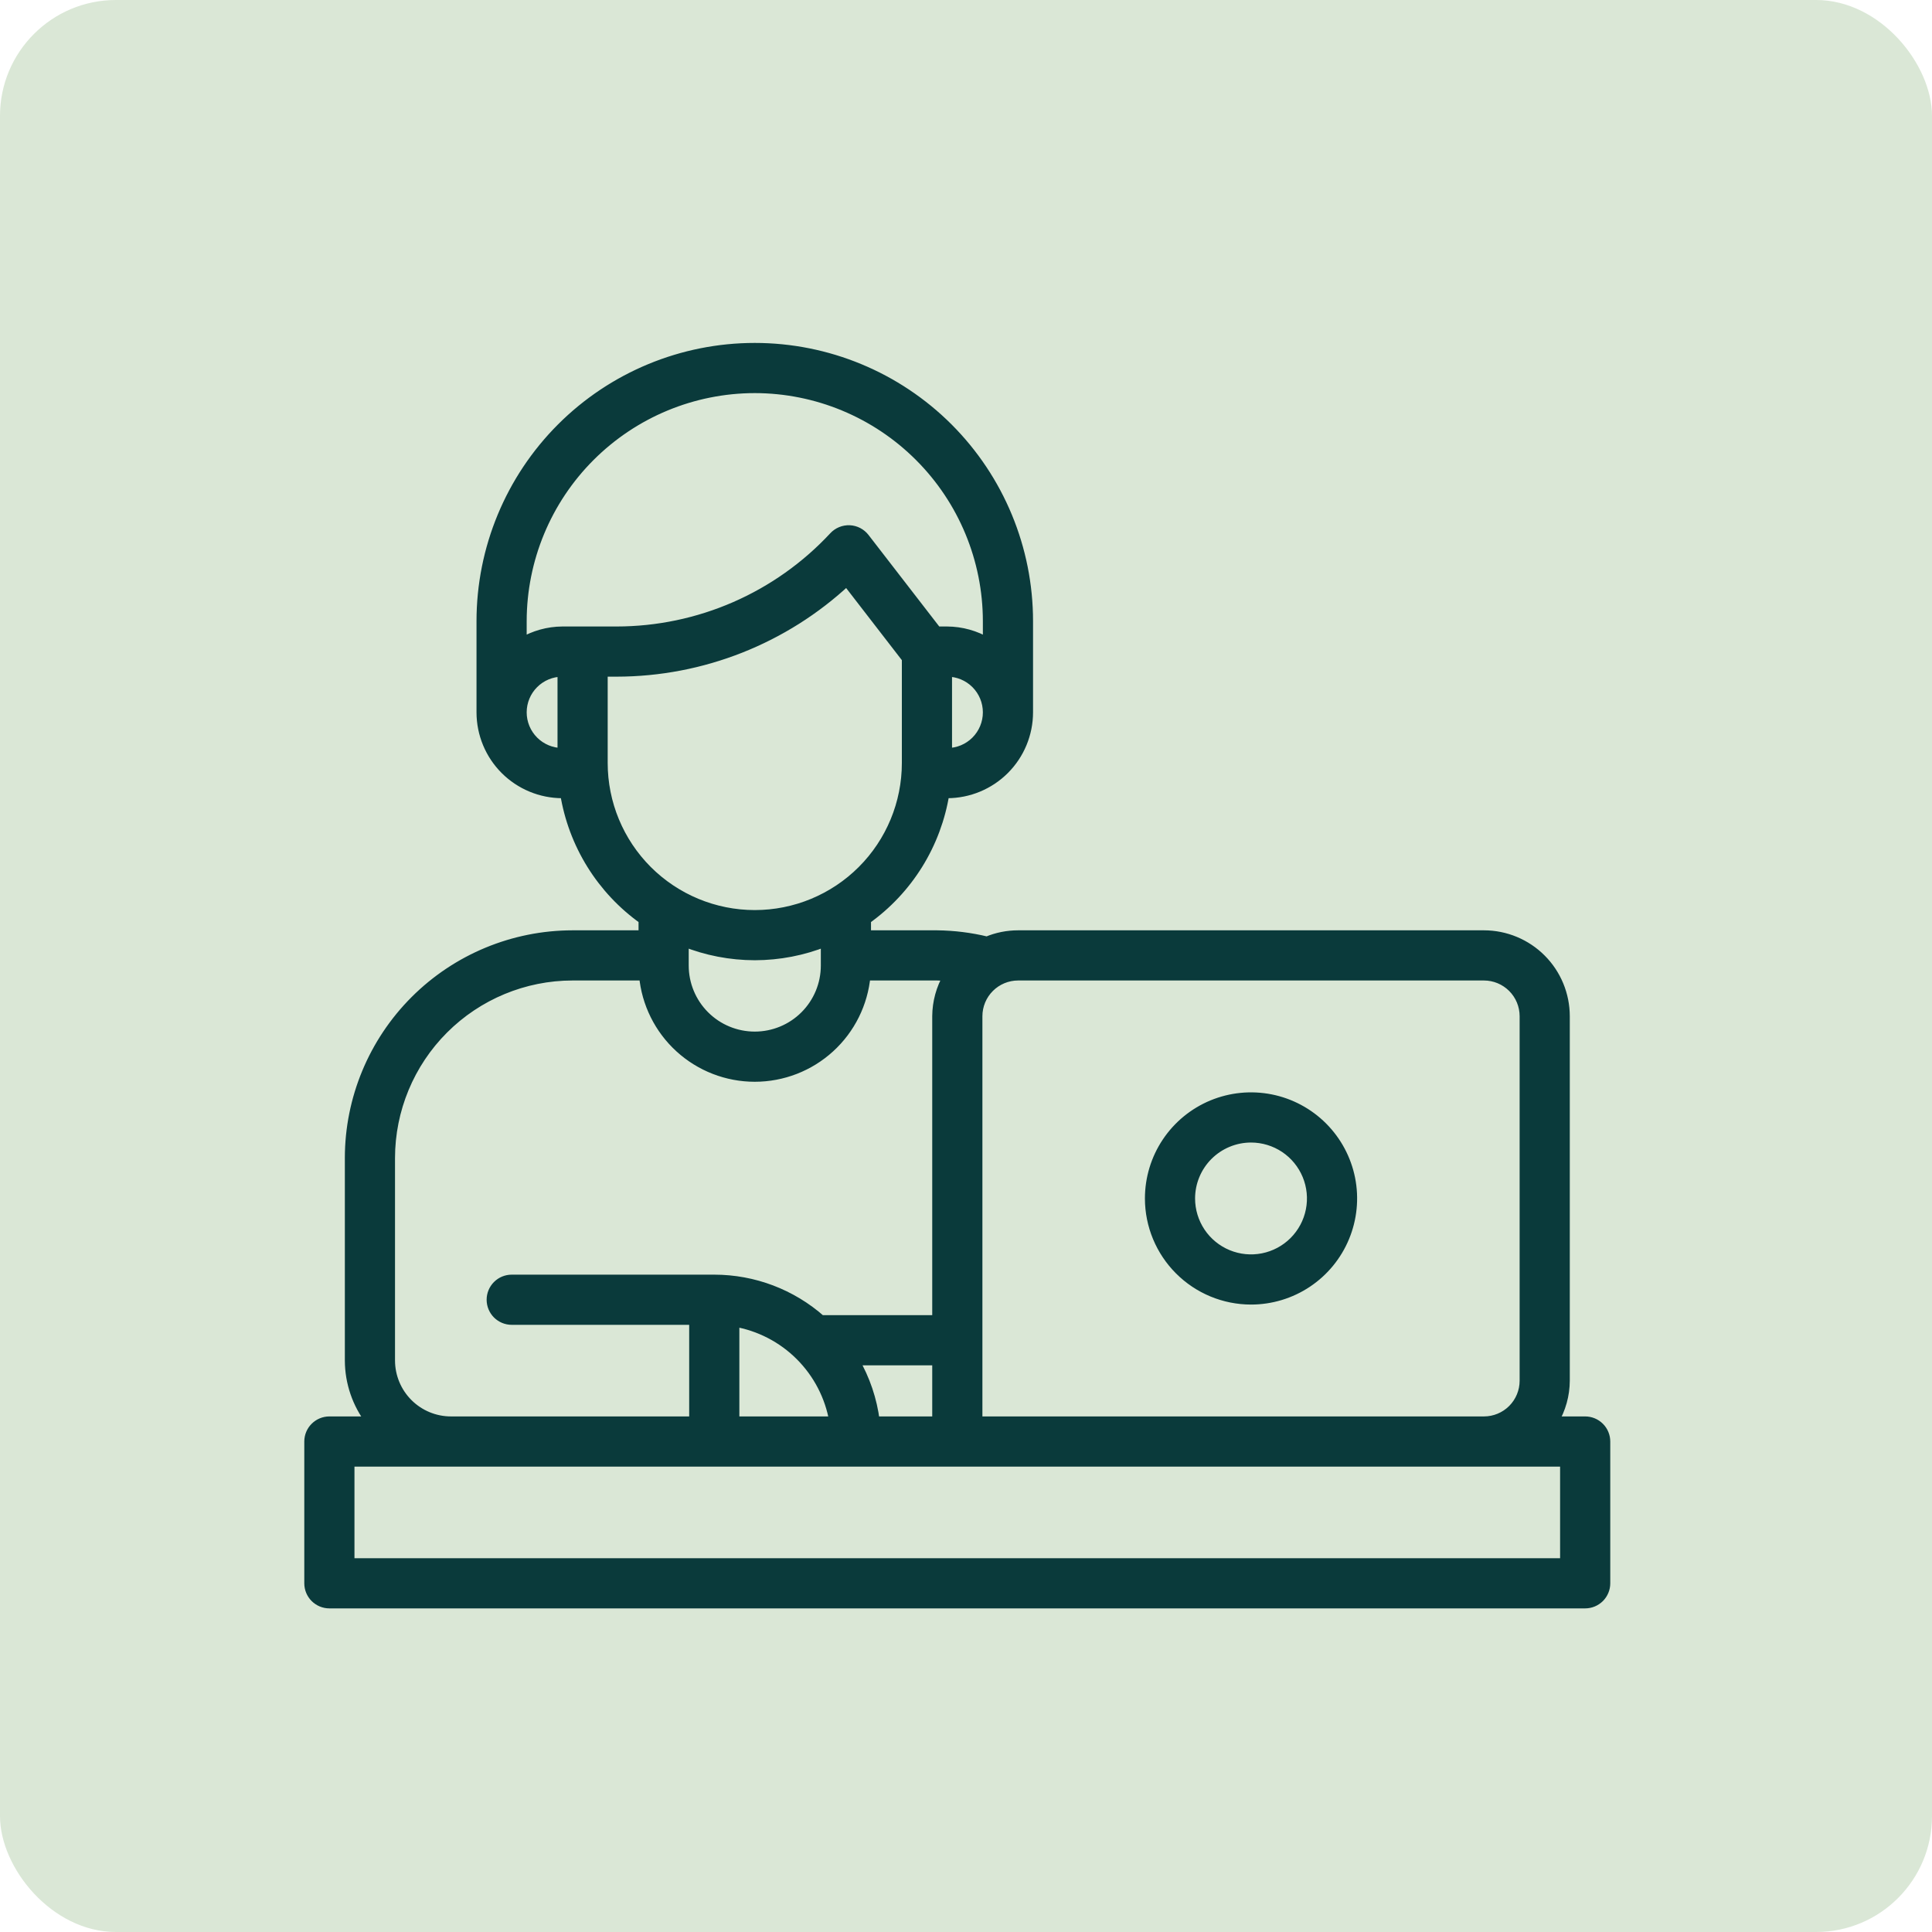
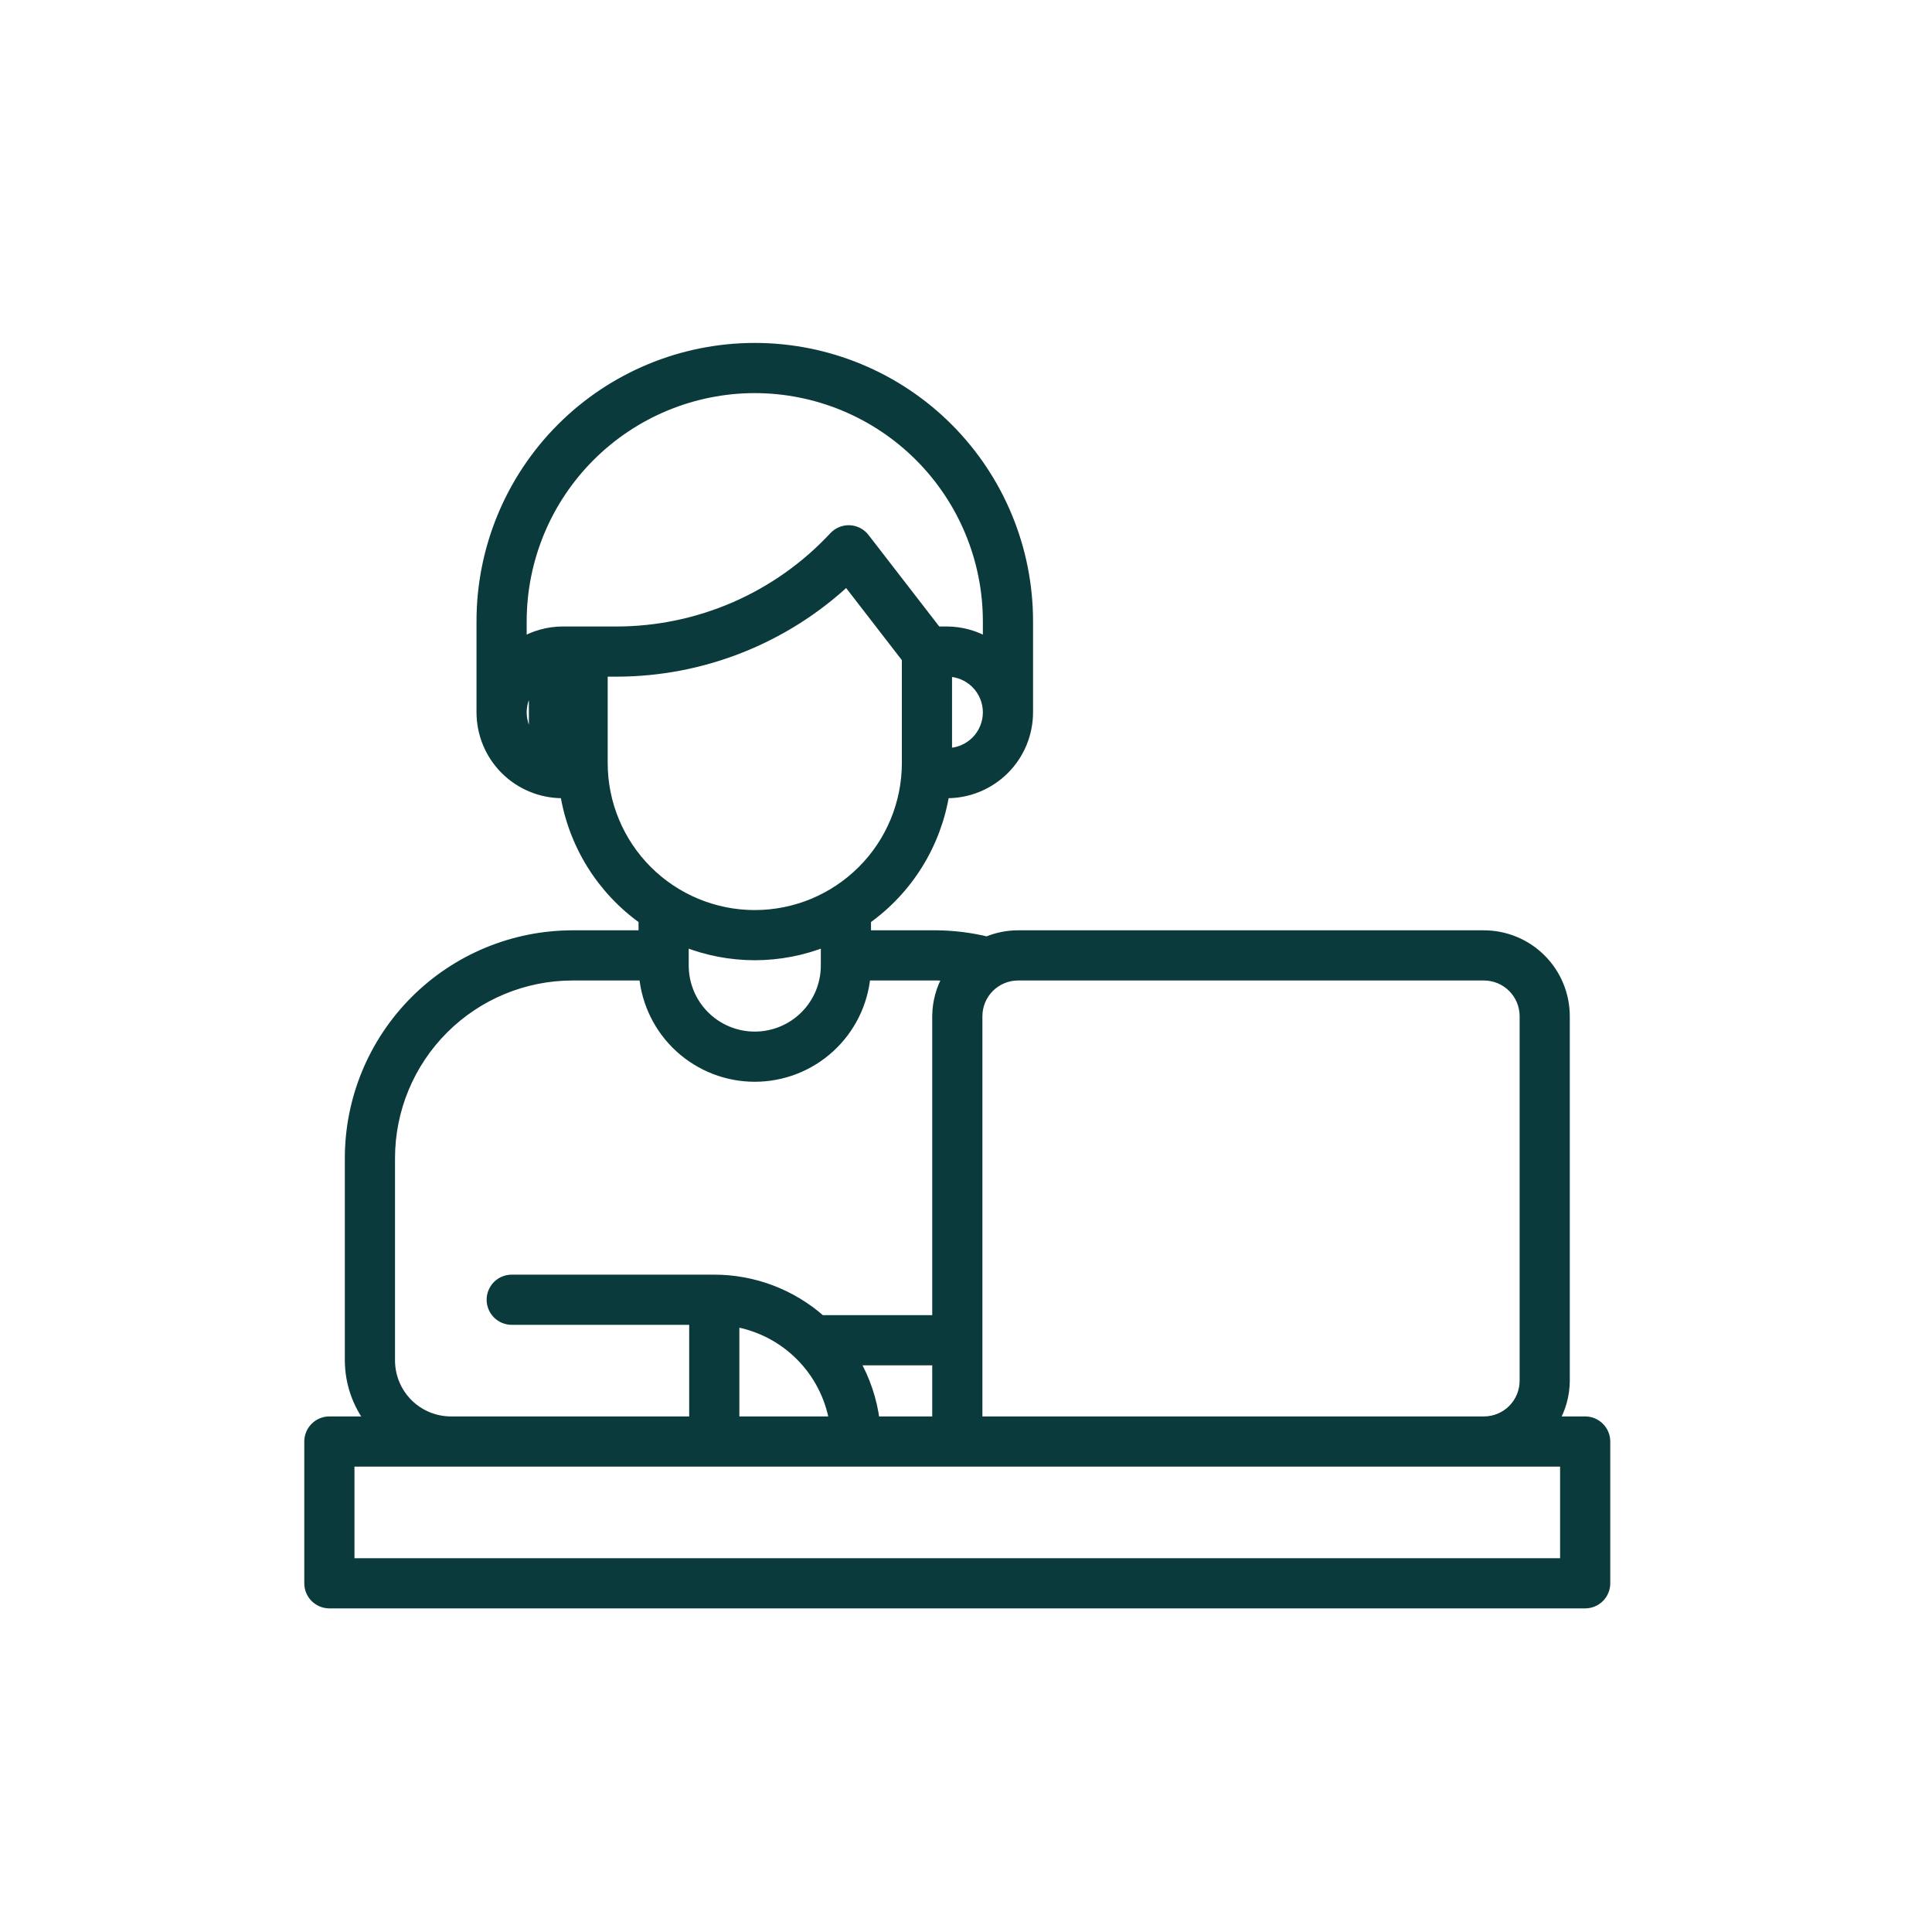
<svg xmlns="http://www.w3.org/2000/svg" width="100" height="100" viewBox="0 0 100 100" fill="none">
-   <rect width="100" height="100" rx="6" fill="#DAE7D6" />
-   <path d="M82.048 73.564H80.419C80.797 72.93 80.998 72.206 81.002 71.468V52.597C81.001 51.485 80.559 50.419 79.773 49.633C78.987 48.847 77.921 48.404 76.809 48.403H52.696C52.144 48.403 51.596 48.513 51.087 48.727C50.24 48.521 49.373 48.413 48.502 48.403H44.833V47.597C45.909 46.832 46.821 45.86 47.518 44.739C48.214 43.617 48.681 42.368 48.89 41.065H49.026C50.138 41.063 51.204 40.621 51.99 39.835C52.777 39.049 53.219 37.983 53.22 36.871V32.153C53.22 28.4 51.729 24.8 49.075 22.145C46.42 19.491 42.821 18 39.067 18C35.313 18 31.713 19.491 29.059 22.145C26.405 24.8 24.914 28.4 24.914 32.153V36.871C24.915 37.983 25.357 39.049 26.143 39.835C26.929 40.621 27.995 41.063 29.107 41.065H29.243C29.453 42.368 29.919 43.617 30.616 44.739C31.312 45.86 32.225 46.832 33.301 47.597V48.403H29.631C26.574 48.407 23.643 49.623 21.481 51.785C19.319 53.947 18.102 56.878 18.099 59.935V70.419C18.103 71.557 18.481 72.662 19.174 73.564H17.048C16.77 73.564 16.504 73.675 16.307 73.872C16.11 74.068 16 74.335 16 74.613V81.952C16 82.23 16.11 82.496 16.307 82.693C16.504 82.889 16.77 83 17.048 83H82.048C82.326 83 82.593 82.889 82.79 82.693C82.986 82.496 83.097 82.23 83.097 81.952V74.613C83.097 74.335 82.986 74.068 82.79 73.872C82.593 73.675 82.326 73.564 82.048 73.564ZM76.809 50.5C77.365 50.501 77.898 50.722 78.291 51.115C78.684 51.508 78.905 52.041 78.906 52.597V71.468C78.905 72.024 78.684 72.557 78.291 72.95C77.898 73.343 77.365 73.564 76.809 73.564H50.599V52.597C50.6 52.041 50.821 51.508 51.214 51.115C51.607 50.722 52.14 50.501 52.696 50.5H76.809ZM45.285 73.564C45.146 72.455 44.784 71.386 44.223 70.419H48.502V73.564H45.285ZM38.019 68.418C39.305 68.636 40.492 69.249 41.415 70.171C42.338 71.093 42.953 72.278 43.173 73.564H38.019V68.418ZM49.027 38.968V34.774C49.583 34.774 50.116 34.995 50.509 35.388C50.903 35.782 51.123 36.315 51.123 36.871C51.123 37.427 50.903 37.96 50.509 38.354C50.116 38.747 49.583 38.968 49.027 38.968ZM39.067 20.097C42.264 20.1 45.328 21.372 47.588 23.632C49.849 25.892 51.12 28.957 51.123 32.153V33.261C50.489 32.883 49.765 32.682 49.027 32.677H48.493L44.757 27.843C44.664 27.722 44.546 27.624 44.411 27.553C44.276 27.483 44.127 27.443 43.974 27.436C43.822 27.43 43.671 27.456 43.53 27.514C43.389 27.572 43.262 27.66 43.159 27.771C41.722 29.317 39.983 30.549 38.049 31.394C36.115 32.238 34.028 32.675 31.918 32.677H29.107C28.369 32.682 27.645 32.883 27.011 33.261V32.153C27.014 28.957 28.285 25.892 30.546 23.632C32.806 21.372 35.871 20.1 39.067 20.097ZM27.011 36.871C27.011 36.315 27.232 35.782 27.625 35.389C28.018 34.996 28.551 34.775 29.107 34.774V38.968C28.551 38.967 28.018 38.746 27.625 38.353C27.232 37.96 27.011 37.427 27.011 36.871ZM31.204 39.492V34.774H31.918C36.34 34.768 40.596 33.087 43.828 30.069L46.93 34.084V39.492C46.93 41.577 46.102 43.577 44.627 45.052C43.153 46.526 41.153 47.355 39.067 47.355C36.982 47.355 34.982 46.526 33.507 45.052C32.033 43.577 31.204 41.577 31.204 39.492ZM39.067 49.452C40.324 49.45 41.569 49.21 42.736 48.742V49.976C42.736 50.949 42.35 51.882 41.662 52.57C40.974 53.259 40.04 53.645 39.067 53.645C38.094 53.645 37.16 53.259 36.472 52.57C35.784 51.882 35.398 50.949 35.398 49.976V48.742C36.565 49.21 37.81 49.45 39.067 49.452ZM20.196 70.419V59.935C20.199 57.434 21.194 55.035 22.963 53.267C24.732 51.498 27.13 50.503 29.631 50.5H33.328C33.458 51.932 34.119 53.264 35.181 54.234C36.243 55.204 37.629 55.742 39.067 55.742C40.505 55.742 41.892 55.204 42.953 54.234C44.016 53.264 44.676 51.932 44.807 50.5H48.502C48.688 50.5 48.877 50.527 49.065 50.539C48.701 51.164 48.507 51.873 48.502 52.597V68.323H42.499C40.974 66.972 39.007 66.226 36.97 66.226H26.486C26.208 66.226 25.942 66.336 25.745 66.533C25.549 66.73 25.438 66.996 25.438 67.274C25.438 67.552 25.549 67.819 25.745 68.016C25.942 68.212 26.208 68.323 26.486 68.323H35.922V73.564H23.341C22.507 73.564 21.708 73.232 21.118 72.642C20.529 72.053 20.197 71.253 20.196 70.419ZM81 80.903H18.097V75.661H81V80.903Z" fill="#0A3A3B" stroke="#0A3A3B" stroke-width="0.5" />
-   <path d="M64.752 67.274C65.789 67.274 66.803 66.967 67.665 66.391C68.527 65.815 69.199 64.996 69.595 64.038C69.992 63.08 70.096 62.026 69.894 61.01C69.691 59.993 69.192 59.059 68.459 58.326C67.726 57.593 66.792 57.093 65.775 56.891C64.758 56.689 63.704 56.793 62.746 57.189C61.789 57.586 60.97 58.258 60.394 59.12C59.818 59.982 59.511 60.995 59.511 62.032C59.512 63.422 60.065 64.754 61.048 65.737C62.03 66.72 63.363 67.273 64.752 67.274ZM64.752 58.887C65.374 58.887 65.983 59.072 66.5 59.417C67.017 59.763 67.42 60.254 67.658 60.829C67.896 61.403 67.959 62.036 67.837 62.646C67.716 63.256 67.416 63.816 66.977 64.256C66.537 64.696 65.976 64.996 65.366 65.117C64.756 65.238 64.124 65.176 63.549 64.938C62.974 64.7 62.483 64.297 62.137 63.78C61.792 63.262 61.607 62.654 61.607 62.032C61.608 61.198 61.94 60.399 62.529 59.809C63.119 59.22 63.919 58.888 64.752 58.887Z" fill="#0A3A3B" stroke="#0A3A3B" stroke-width="0.5" />
+   <path d="M82.048 73.564H80.419C80.797 72.93 80.998 72.206 81.002 71.468V52.597C81.001 51.485 80.559 50.419 79.773 49.633C78.987 48.847 77.921 48.404 76.809 48.403H52.696C52.144 48.403 51.596 48.513 51.087 48.727C50.24 48.521 49.373 48.413 48.502 48.403H44.833V47.597C45.909 46.832 46.821 45.86 47.518 44.739C48.214 43.617 48.681 42.368 48.89 41.065H49.026C50.138 41.063 51.204 40.621 51.99 39.835C52.777 39.049 53.219 37.983 53.22 36.871V32.153C53.22 28.4 51.729 24.8 49.075 22.145C46.42 19.491 42.821 18 39.067 18C35.313 18 31.713 19.491 29.059 22.145C26.405 24.8 24.914 28.4 24.914 32.153V36.871C24.915 37.983 25.357 39.049 26.143 39.835C26.929 40.621 27.995 41.063 29.107 41.065H29.243C29.453 42.368 29.919 43.617 30.616 44.739C31.312 45.86 32.225 46.832 33.301 47.597V48.403H29.631C26.574 48.407 23.643 49.623 21.481 51.785C19.319 53.947 18.102 56.878 18.099 59.935V70.419C18.103 71.557 18.481 72.662 19.174 73.564H17.048C16.77 73.564 16.504 73.675 16.307 73.872C16.11 74.068 16 74.335 16 74.613V81.952C16 82.23 16.11 82.496 16.307 82.693C16.504 82.889 16.77 83 17.048 83H82.048C82.326 83 82.593 82.889 82.79 82.693C82.986 82.496 83.097 82.23 83.097 81.952V74.613C83.097 74.335 82.986 74.068 82.79 73.872C82.593 73.675 82.326 73.564 82.048 73.564ZM76.809 50.5C77.365 50.501 77.898 50.722 78.291 51.115C78.684 51.508 78.905 52.041 78.906 52.597V71.468C78.905 72.024 78.684 72.557 78.291 72.95C77.898 73.343 77.365 73.564 76.809 73.564H50.599V52.597C50.6 52.041 50.821 51.508 51.214 51.115C51.607 50.722 52.14 50.501 52.696 50.5H76.809ZM45.285 73.564C45.146 72.455 44.784 71.386 44.223 70.419H48.502V73.564H45.285ZM38.019 68.418C39.305 68.636 40.492 69.249 41.415 70.171C42.338 71.093 42.953 72.278 43.173 73.564H38.019V68.418ZM49.027 38.968V34.774C49.583 34.774 50.116 34.995 50.509 35.388C50.903 35.782 51.123 36.315 51.123 36.871C51.123 37.427 50.903 37.96 50.509 38.354C50.116 38.747 49.583 38.968 49.027 38.968ZM39.067 20.097C42.264 20.1 45.328 21.372 47.588 23.632C49.849 25.892 51.12 28.957 51.123 32.153V33.261C50.489 32.883 49.765 32.682 49.027 32.677H48.493L44.757 27.843C44.664 27.722 44.546 27.624 44.411 27.553C44.276 27.483 44.127 27.443 43.974 27.436C43.822 27.43 43.671 27.456 43.53 27.514C43.389 27.572 43.262 27.66 43.159 27.771C41.722 29.317 39.983 30.549 38.049 31.394C36.115 32.238 34.028 32.675 31.918 32.677H29.107C28.369 32.682 27.645 32.883 27.011 33.261V32.153C27.014 28.957 28.285 25.892 30.546 23.632C32.806 21.372 35.871 20.1 39.067 20.097ZM27.011 36.871C27.011 36.315 27.232 35.782 27.625 35.389V38.968C28.551 38.967 28.018 38.746 27.625 38.353C27.232 37.96 27.011 37.427 27.011 36.871ZM31.204 39.492V34.774H31.918C36.34 34.768 40.596 33.087 43.828 30.069L46.93 34.084V39.492C46.93 41.577 46.102 43.577 44.627 45.052C43.153 46.526 41.153 47.355 39.067 47.355C36.982 47.355 34.982 46.526 33.507 45.052C32.033 43.577 31.204 41.577 31.204 39.492ZM39.067 49.452C40.324 49.45 41.569 49.21 42.736 48.742V49.976C42.736 50.949 42.35 51.882 41.662 52.57C40.974 53.259 40.04 53.645 39.067 53.645C38.094 53.645 37.16 53.259 36.472 52.57C35.784 51.882 35.398 50.949 35.398 49.976V48.742C36.565 49.21 37.81 49.45 39.067 49.452ZM20.196 70.419V59.935C20.199 57.434 21.194 55.035 22.963 53.267C24.732 51.498 27.13 50.503 29.631 50.5H33.328C33.458 51.932 34.119 53.264 35.181 54.234C36.243 55.204 37.629 55.742 39.067 55.742C40.505 55.742 41.892 55.204 42.953 54.234C44.016 53.264 44.676 51.932 44.807 50.5H48.502C48.688 50.5 48.877 50.527 49.065 50.539C48.701 51.164 48.507 51.873 48.502 52.597V68.323H42.499C40.974 66.972 39.007 66.226 36.97 66.226H26.486C26.208 66.226 25.942 66.336 25.745 66.533C25.549 66.73 25.438 66.996 25.438 67.274C25.438 67.552 25.549 67.819 25.745 68.016C25.942 68.212 26.208 68.323 26.486 68.323H35.922V73.564H23.341C22.507 73.564 21.708 73.232 21.118 72.642C20.529 72.053 20.197 71.253 20.196 70.419ZM81 80.903H18.097V75.661H81V80.903Z" fill="#0A3A3B" stroke="#0A3A3B" stroke-width="0.5" />
</svg>